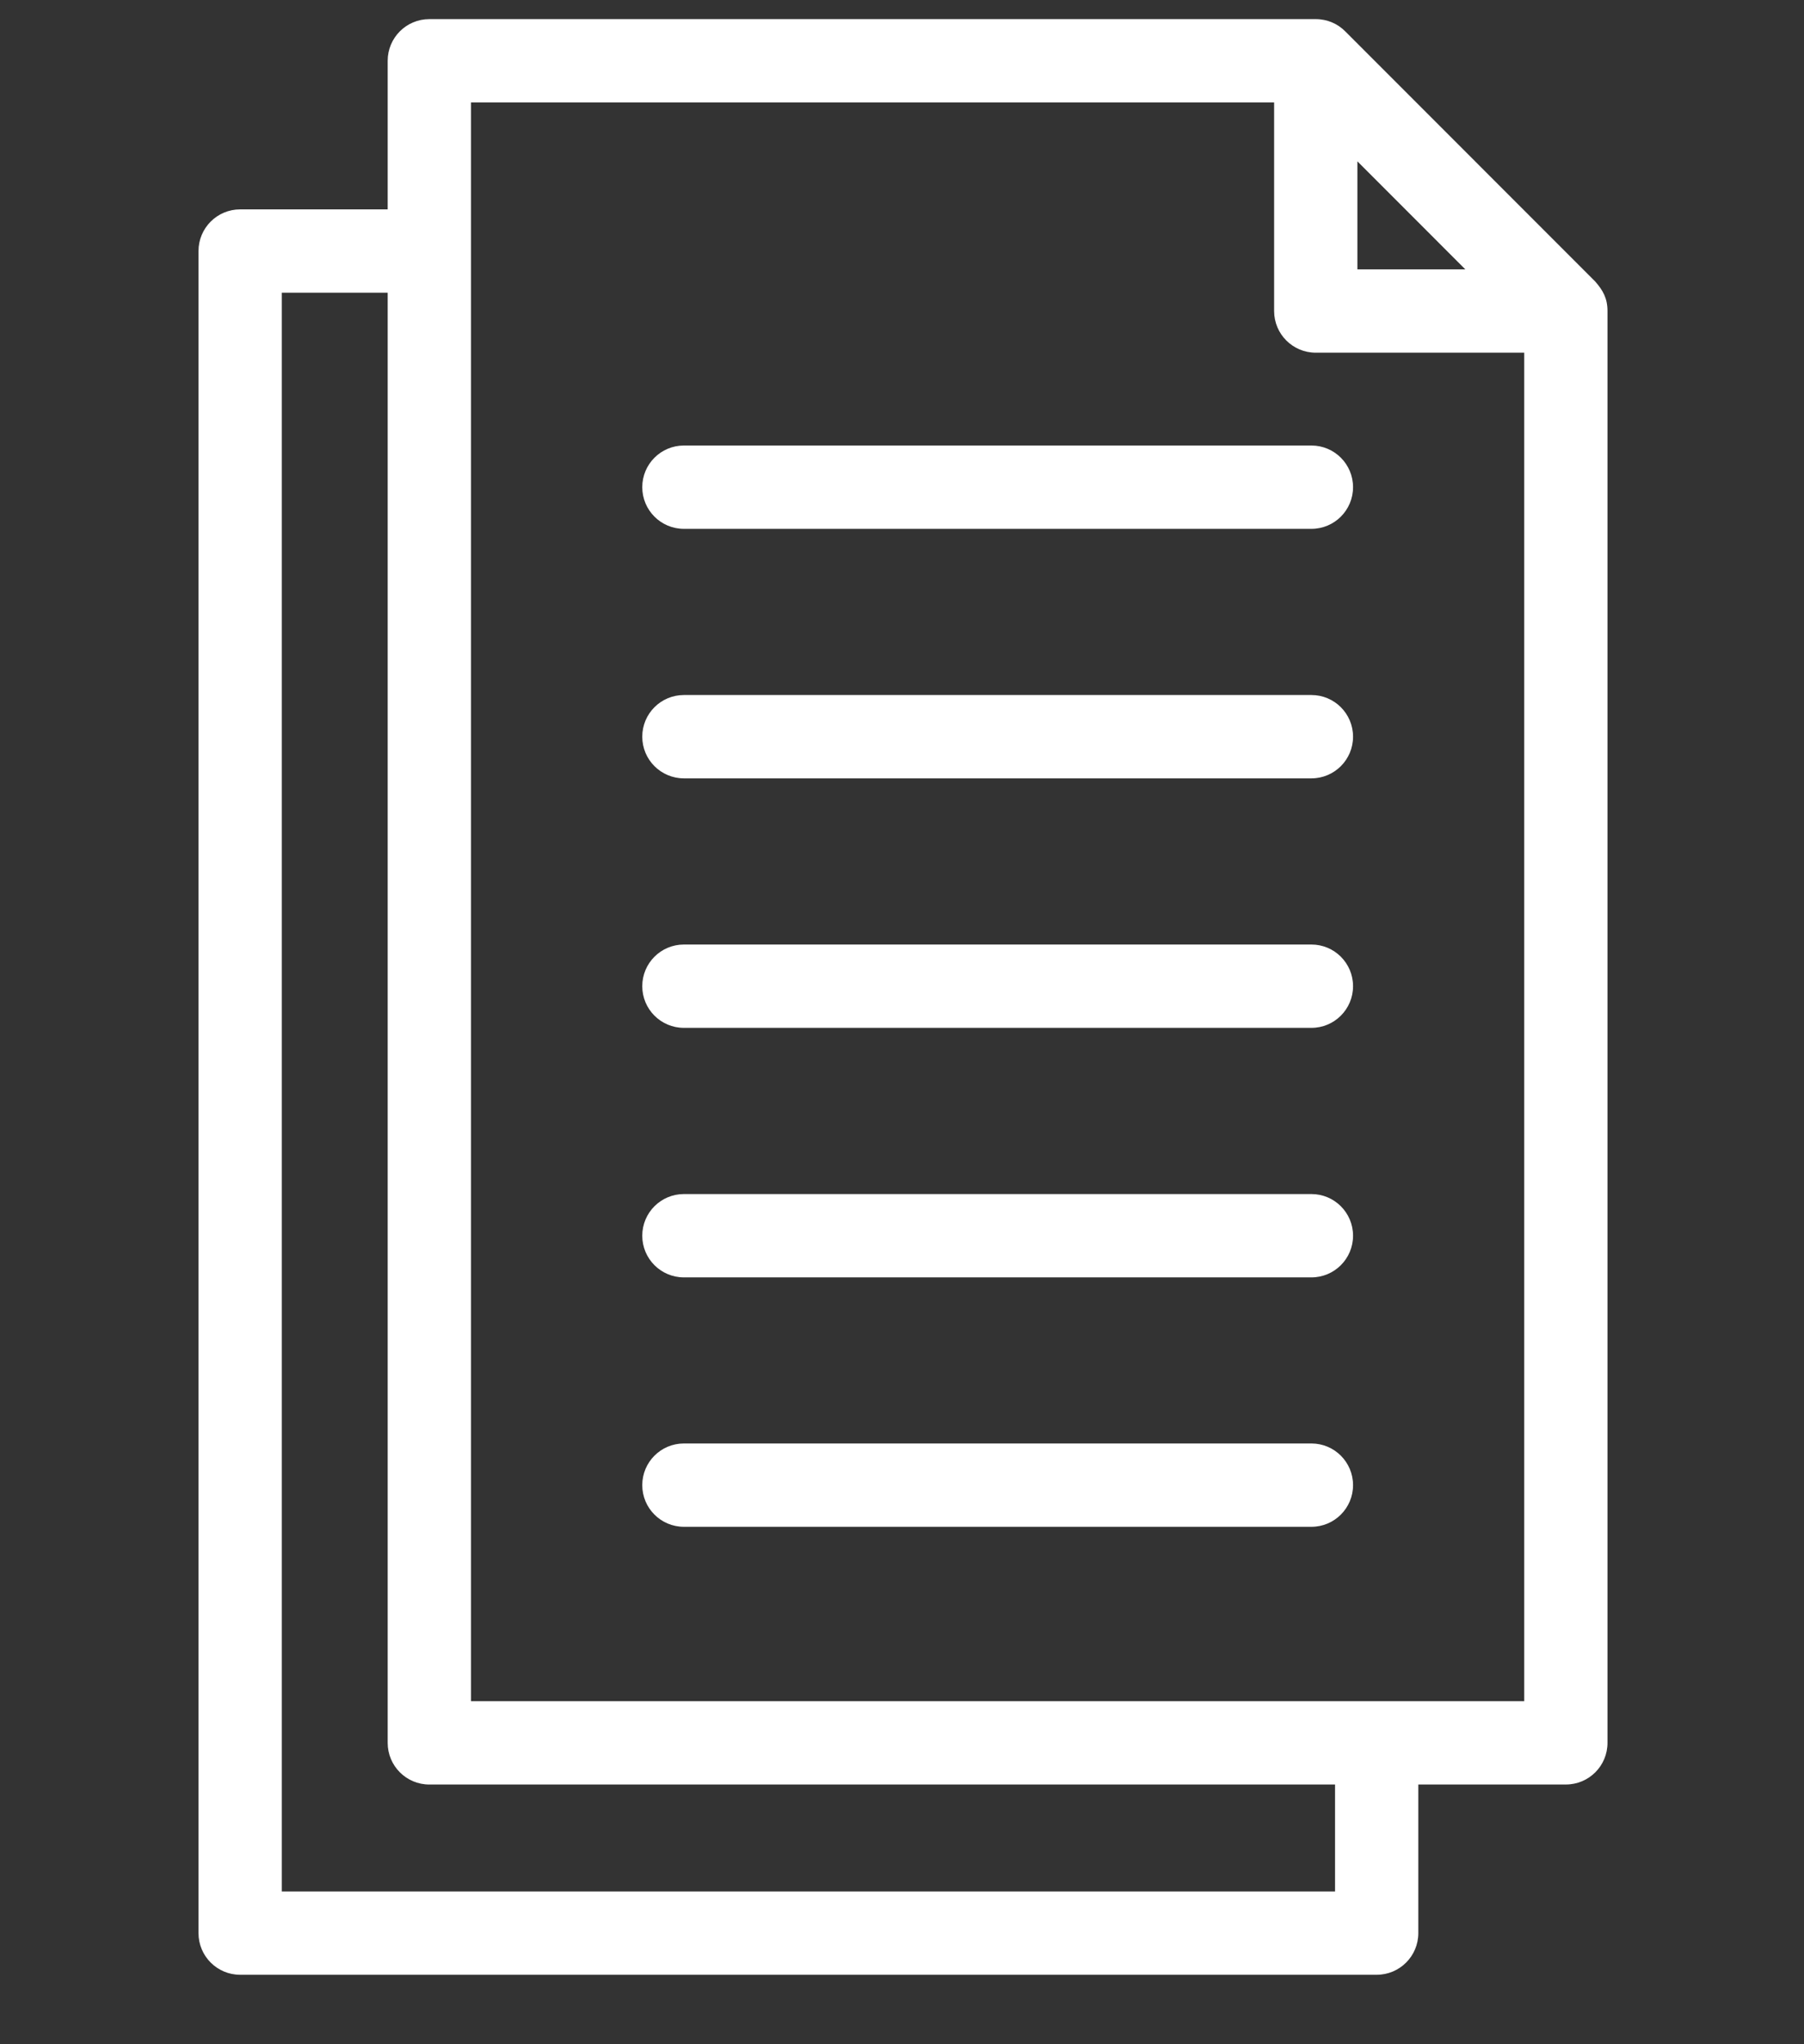
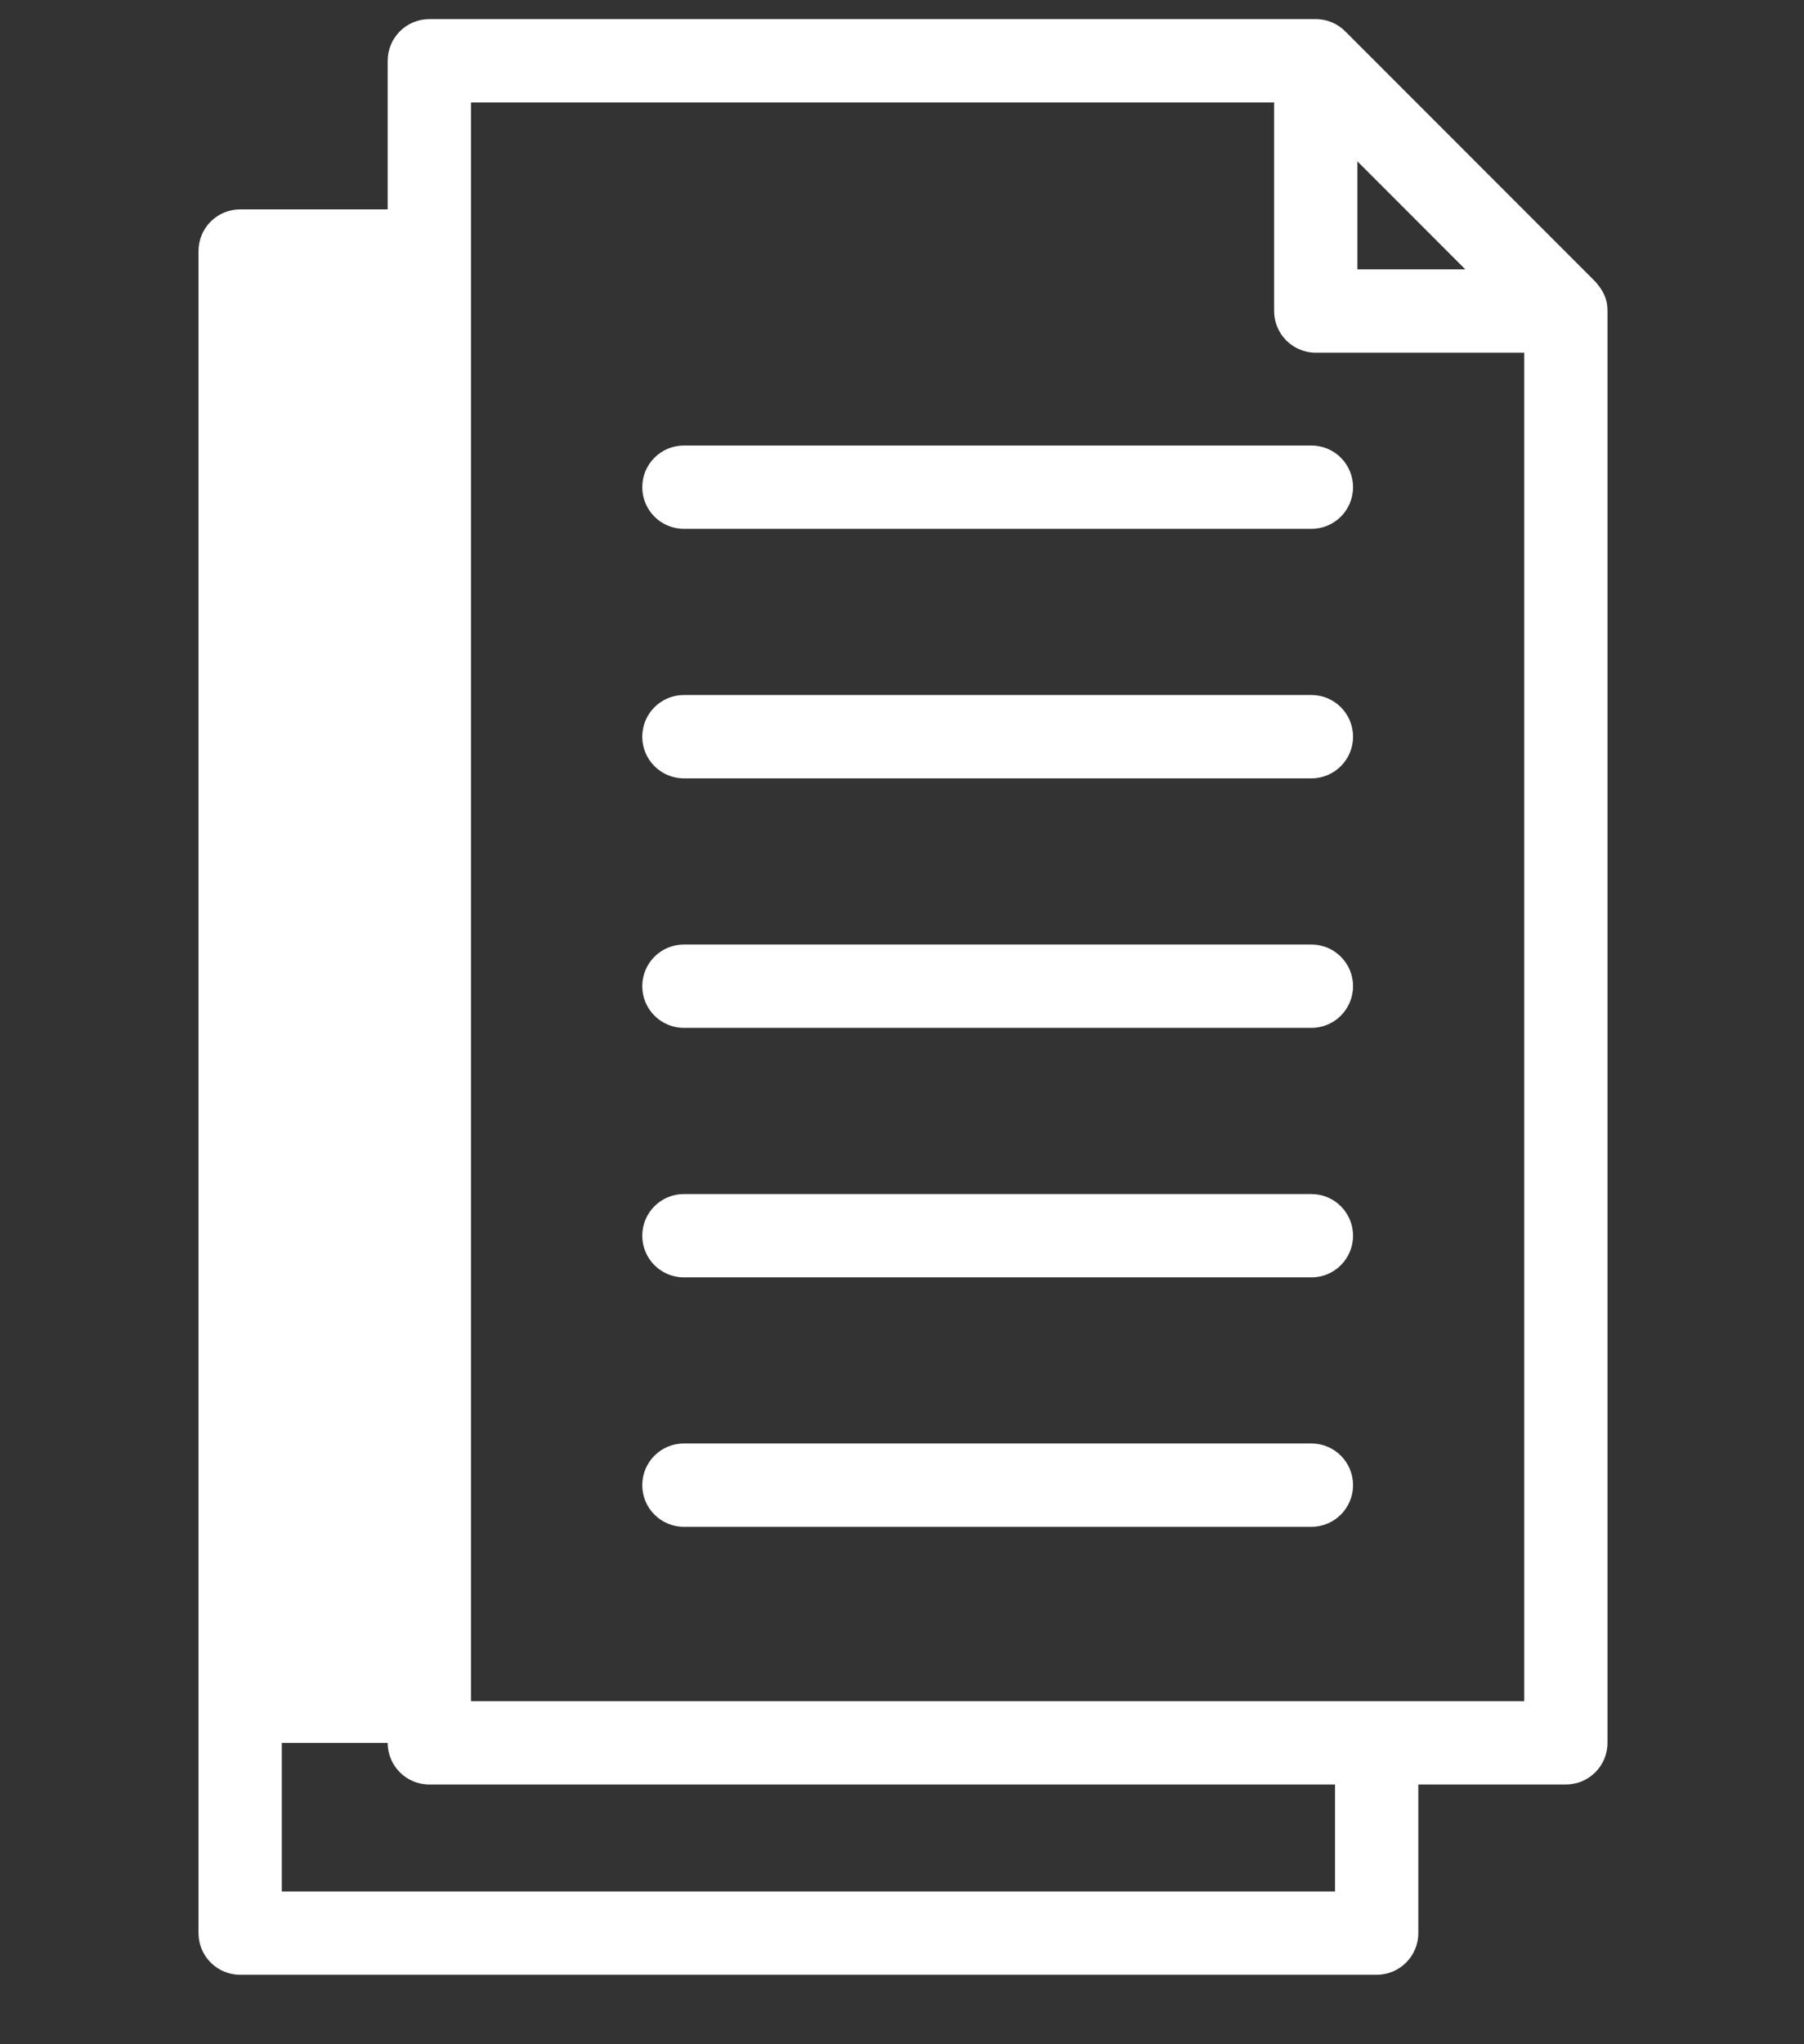
<svg xmlns="http://www.w3.org/2000/svg" width="83" height="94" viewBox="0 0 83 94" fill="none">
  <rect x="0" y="0" width="83" height="94" fill="#333333" stroke="none" />
-   <path d="M31.466 24.318C30.407 24.318 29.55 23.461 29.55 22.402C29.55 21.343 30.407 20.486 31.466 20.486H60.336C61.395 20.486 62.252 21.343 62.252 22.402C62.252 23.461 61.395 24.318 60.336 24.318H31.466ZM31.466 35.791C30.407 35.791 29.55 34.934 29.55 33.875C29.55 32.816 30.407 31.959 31.466 31.959H60.336C61.395 31.959 62.252 32.816 62.252 33.875C62.252 34.934 61.395 35.791 60.336 35.791H31.466ZM31.466 47.264C30.407 47.264 29.55 46.407 29.55 45.348C29.55 44.289 30.407 43.432 31.466 43.432H60.336C61.395 43.432 62.252 44.289 62.252 45.348C62.252 46.407 61.395 47.264 60.336 47.264H31.466ZM31.466 58.738C30.407 58.738 29.55 57.881 29.55 56.822C29.55 55.763 30.407 54.906 31.466 54.906H60.336C61.395 54.906 62.252 55.763 62.252 56.822C62.252 57.881 61.395 58.738 60.336 58.738H31.466ZM31.466 70.207C30.407 70.207 29.55 69.35 29.55 68.291C29.55 67.232 30.407 66.375 31.466 66.375H60.336C61.395 66.375 62.252 67.232 62.252 68.291C62.252 69.35 61.395 70.207 60.336 70.207H31.466ZM19.753 0.879H60.537C61.072 0.879 61.555 1.096 61.903 1.452L73.386 12.936C73.753 13.351 73.959 13.722 73.959 14.302V80.141C73.959 81.201 73.102 82.057 72.043 82.057H65.255V88.89C65.255 89.949 64.398 90.806 63.339 90.806H11.049C9.99 90.806 9.133 89.949 9.133 88.89V11.544C9.133 10.485 9.99 9.628 11.049 9.628H17.837V2.795C17.837 1.736 18.694 0.879 19.753 0.879ZM58.621 4.711H21.669V78.226H70.128V16.218H60.537C59.478 16.218 58.621 15.361 58.621 14.302V4.711ZM67.418 12.386L62.453 7.42V12.386H67.418ZM61.424 82.058H19.753C18.694 82.058 17.837 81.201 17.837 80.142V13.46H12.965V86.975H61.424L61.424 82.058Z" fill="white" />
+   <path d="M31.466 24.318C30.407 24.318 29.55 23.461 29.55 22.402C29.55 21.343 30.407 20.486 31.466 20.486H60.336C61.395 20.486 62.252 21.343 62.252 22.402C62.252 23.461 61.395 24.318 60.336 24.318H31.466ZM31.466 35.791C30.407 35.791 29.55 34.934 29.55 33.875C29.55 32.816 30.407 31.959 31.466 31.959H60.336C61.395 31.959 62.252 32.816 62.252 33.875C62.252 34.934 61.395 35.791 60.336 35.791H31.466ZM31.466 47.264C30.407 47.264 29.55 46.407 29.55 45.348C29.55 44.289 30.407 43.432 31.466 43.432H60.336C61.395 43.432 62.252 44.289 62.252 45.348C62.252 46.407 61.395 47.264 60.336 47.264H31.466ZM31.466 58.738C30.407 58.738 29.55 57.881 29.55 56.822C29.55 55.763 30.407 54.906 31.466 54.906H60.336C61.395 54.906 62.252 55.763 62.252 56.822C62.252 57.881 61.395 58.738 60.336 58.738H31.466ZM31.466 70.207C30.407 70.207 29.55 69.35 29.55 68.291C29.55 67.232 30.407 66.375 31.466 66.375H60.336C61.395 66.375 62.252 67.232 62.252 68.291C62.252 69.35 61.395 70.207 60.336 70.207H31.466ZM19.753 0.879H60.537C61.072 0.879 61.555 1.096 61.903 1.452L73.386 12.936C73.753 13.351 73.959 13.722 73.959 14.302V80.141C73.959 81.201 73.102 82.057 72.043 82.057H65.255V88.89C65.255 89.949 64.398 90.806 63.339 90.806H11.049C9.99 90.806 9.133 89.949 9.133 88.89V11.544C9.133 10.485 9.99 9.628 11.049 9.628H17.837V2.795C17.837 1.736 18.694 0.879 19.753 0.879ZM58.621 4.711H21.669V78.226H70.128V16.218H60.537C59.478 16.218 58.621 15.361 58.621 14.302V4.711ZM67.418 12.386L62.453 7.42V12.386H67.418ZM61.424 82.058H19.753C18.694 82.058 17.837 81.201 17.837 80.142H12.965V86.975H61.424L61.424 82.058Z" fill="white" />
</svg>